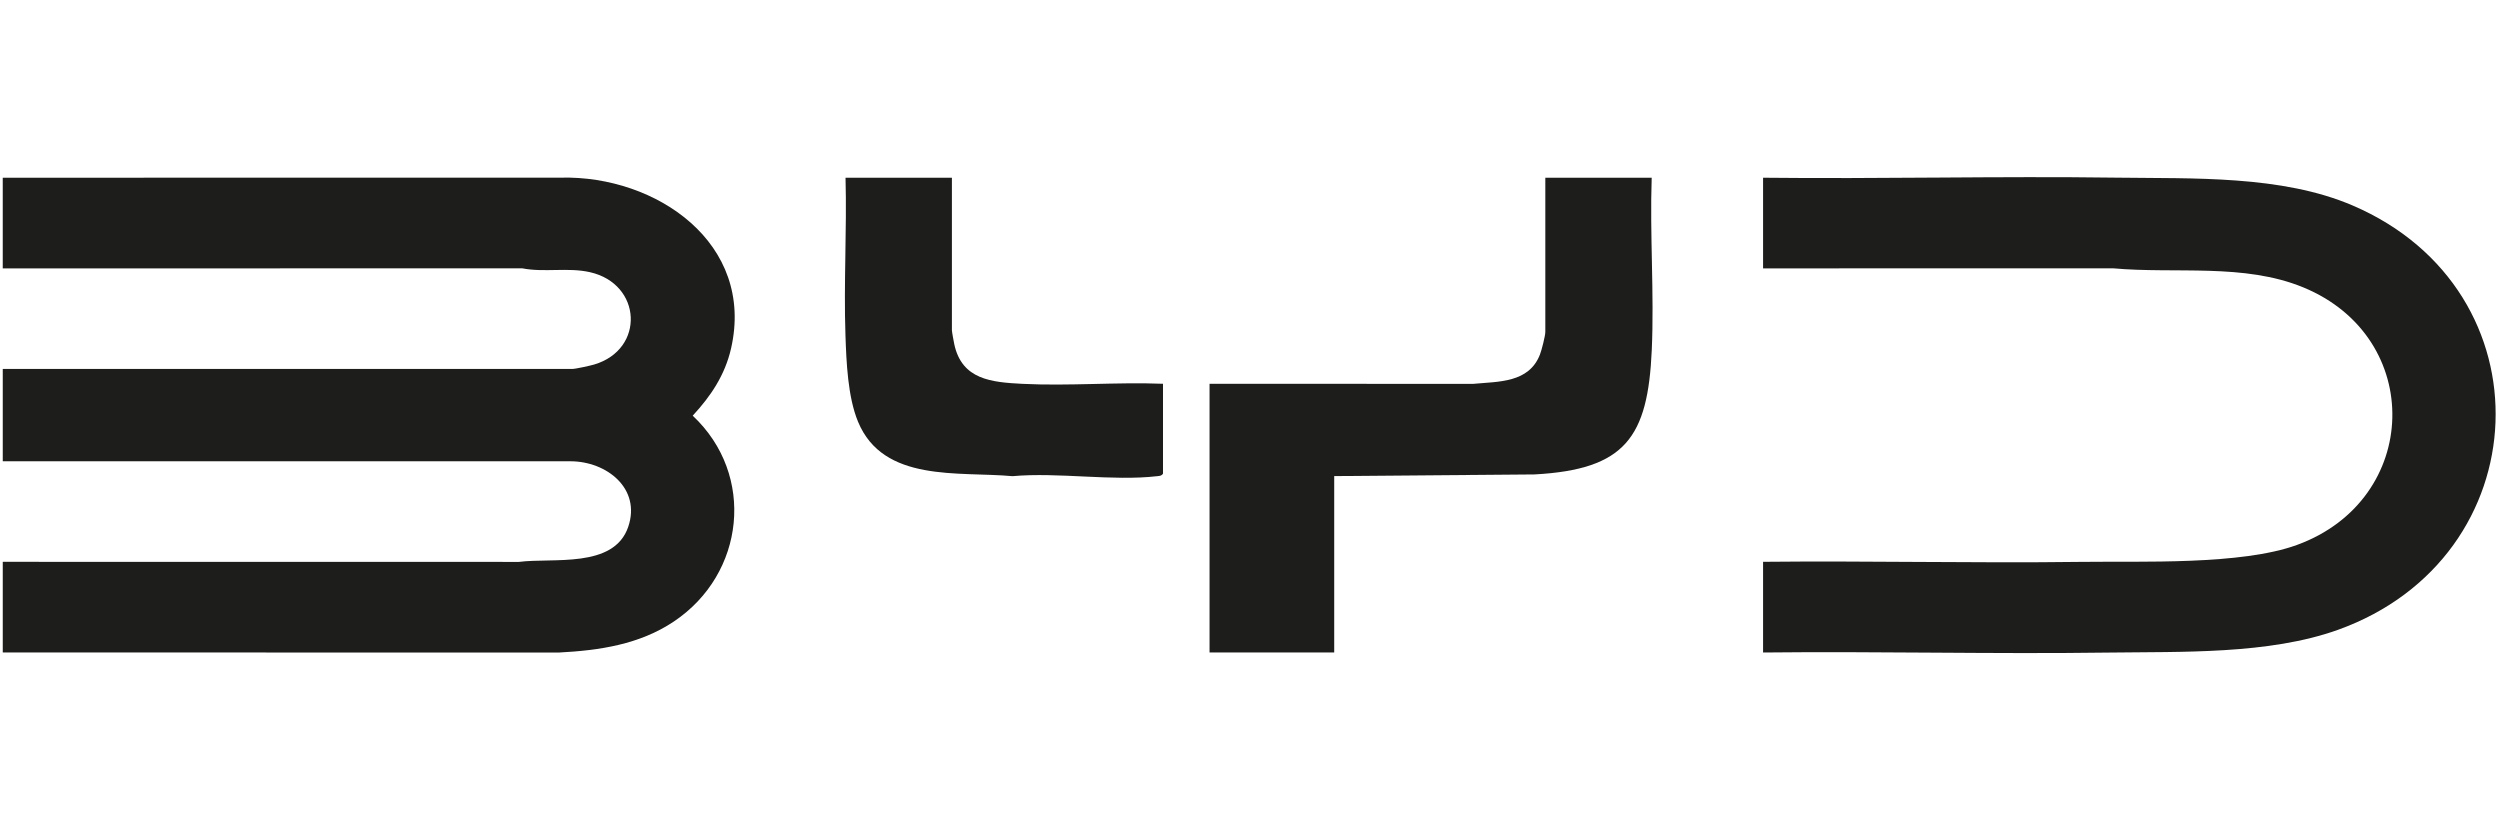
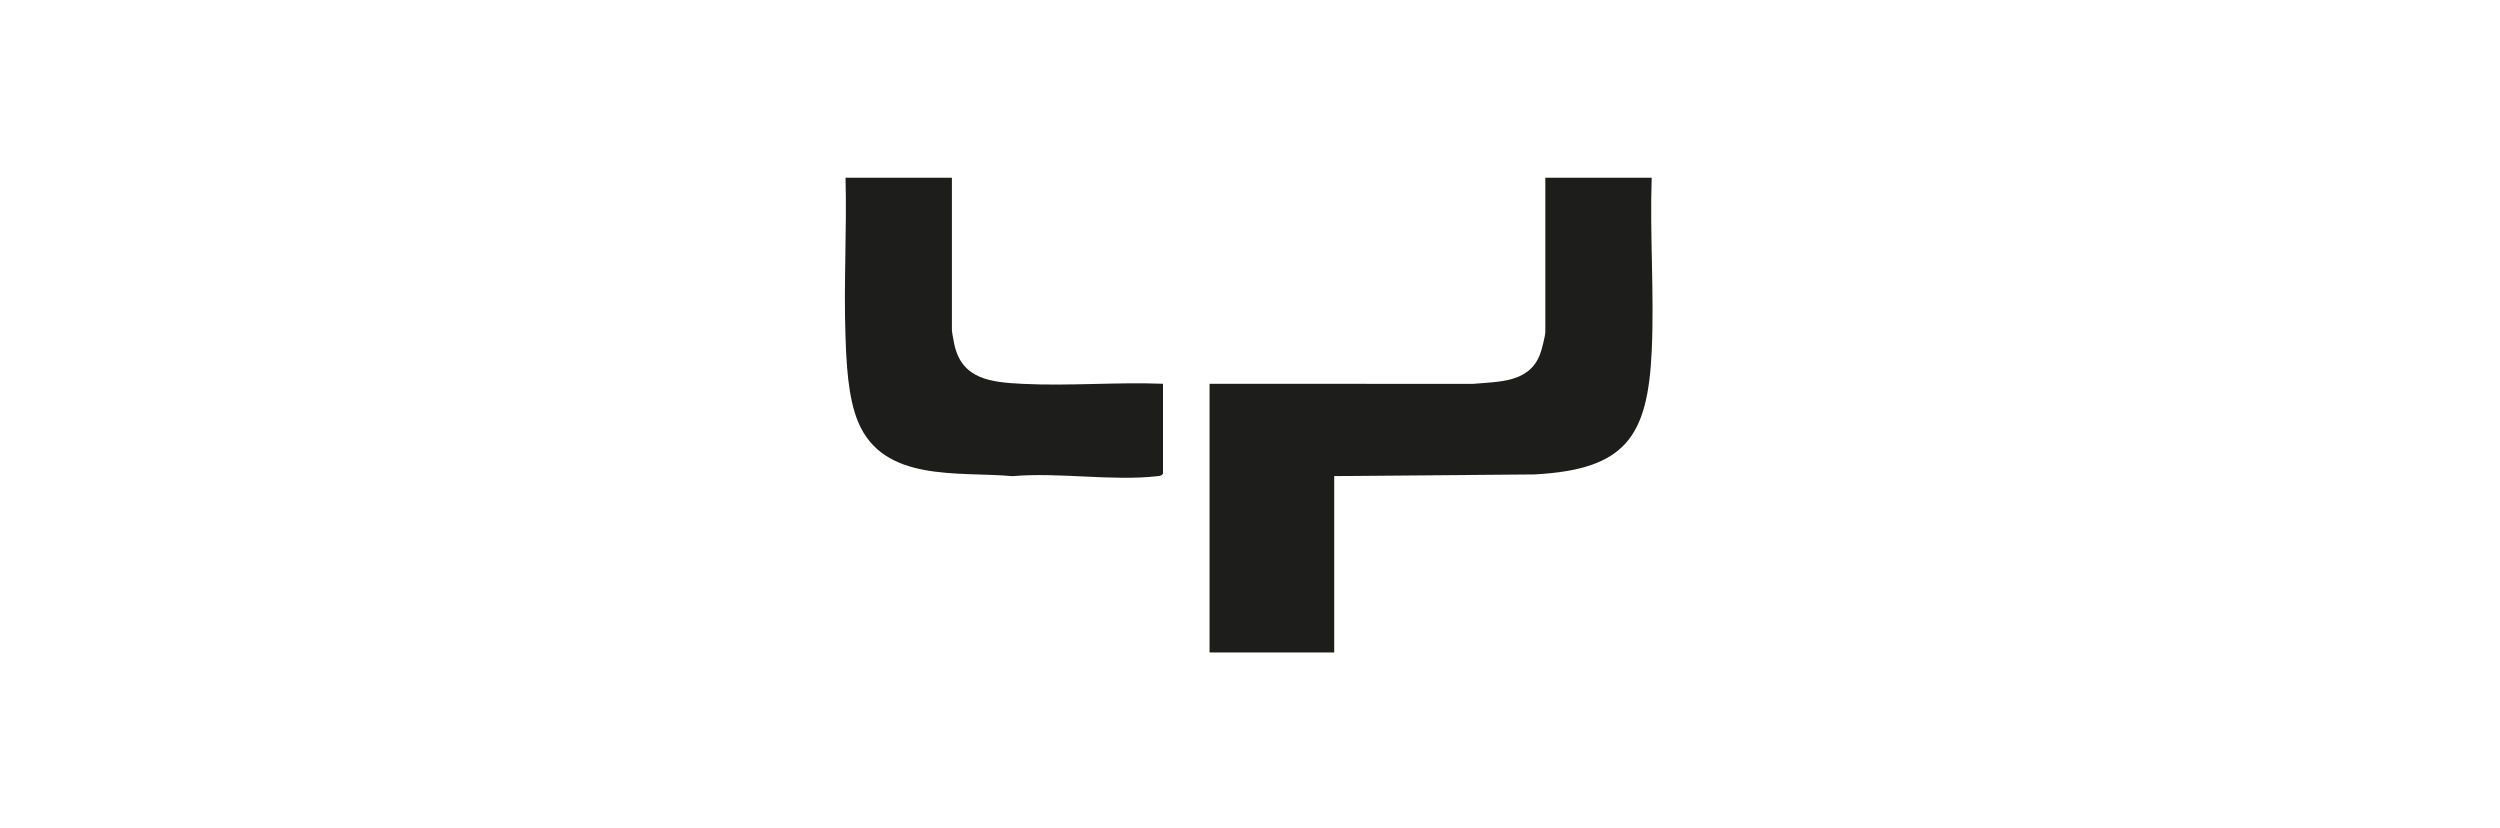
<svg xmlns="http://www.w3.org/2000/svg" id="Ebene_1" version="1.1" viewBox="0 0 171 56.63">
-   <path d="M.189,44.631v-6.202l35.307.005c2.306-.3,6.496.476,7.474-2.397.894-2.624-1.479-4.486-3.955-4.486H.189v-6.314h38.941c.231,0,1.235-.222,1.512-.304,3.496-1.038,3.27-5.515-.293-6.317-1.513-.341-3.104.033-4.625-.262l-35.536.005v-6.203l38.15-.005c6.574-.165,13.31,4.507,11.665,11.69-.414,1.808-1.38,3.253-2.622,4.592,4.32,4.049,3.584,10.819-1.29,14.079-2.348,1.571-5.079,1.977-7.865,2.122l-38.037-.005h0v.002Z" fill="#1d1d1b" />
-   <path d="M120.594,44.63v-6.202c7.218-.076,14.446.099,21.664.005,4.206-.055,11.042.233,14.86-1.161,8.482-3.098,8.755-14.191.425-17.616-4.058-1.669-8.741-.915-13.011-1.304l-23.938.005v-6.201c8.051.09,16.114-.117,24.166-.005,5.229.073,11.298-.18,16.159,1.903,13.578,5.819,12.819,24.072-1.012,29.029-4.728,1.694-10.698,1.483-15.716,1.553-7.862.11-15.736-.093-23.597-.005h0Z" fill="#1d1d1b" />
  <path d="M112.976,12.156c-.134,3.895.178,7.905.005,11.788-.266,5.963-1.798,8.17-8.022,8.507l-13.699.114v12.065h-8.527v-18.379l18.026.005c1.763-.164,3.814-.062,4.573-2.004.116-.296.368-1.281.368-1.553v-10.543s7.276,0,7.276,0Z" fill="#1d1d1b" />
  <path d="M65.11,12.156v10.43c0,.103.128.8.164.965.521,2.414,2.535,2.596,4.663,2.704,3.153.16,6.445-.129,9.612-.005v6.145c-.1.161-.227.156-.392.175-3.045.354-6.782-.281-9.902,0-3.697-.337-8.837.456-10.567-3.727-.701-1.695-.797-4.086-.859-5.913-.123-3.582.101-7.19.005-10.773h7.277,0Z" fill="#1d1d1b" />
</svg>